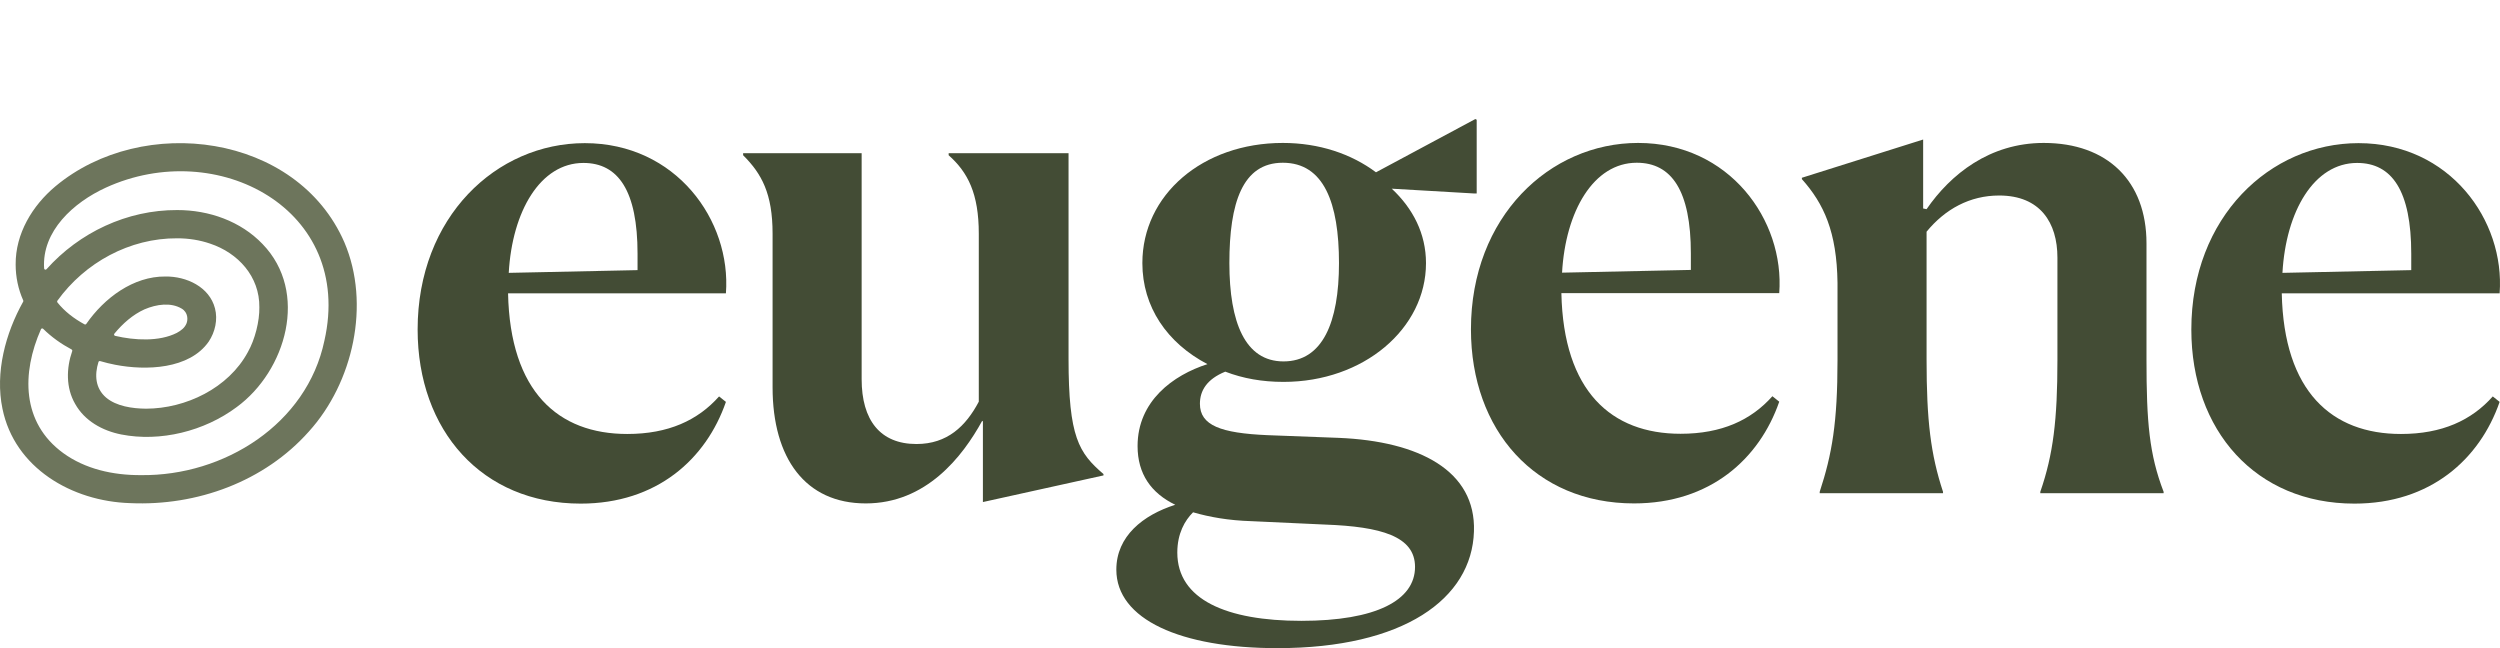
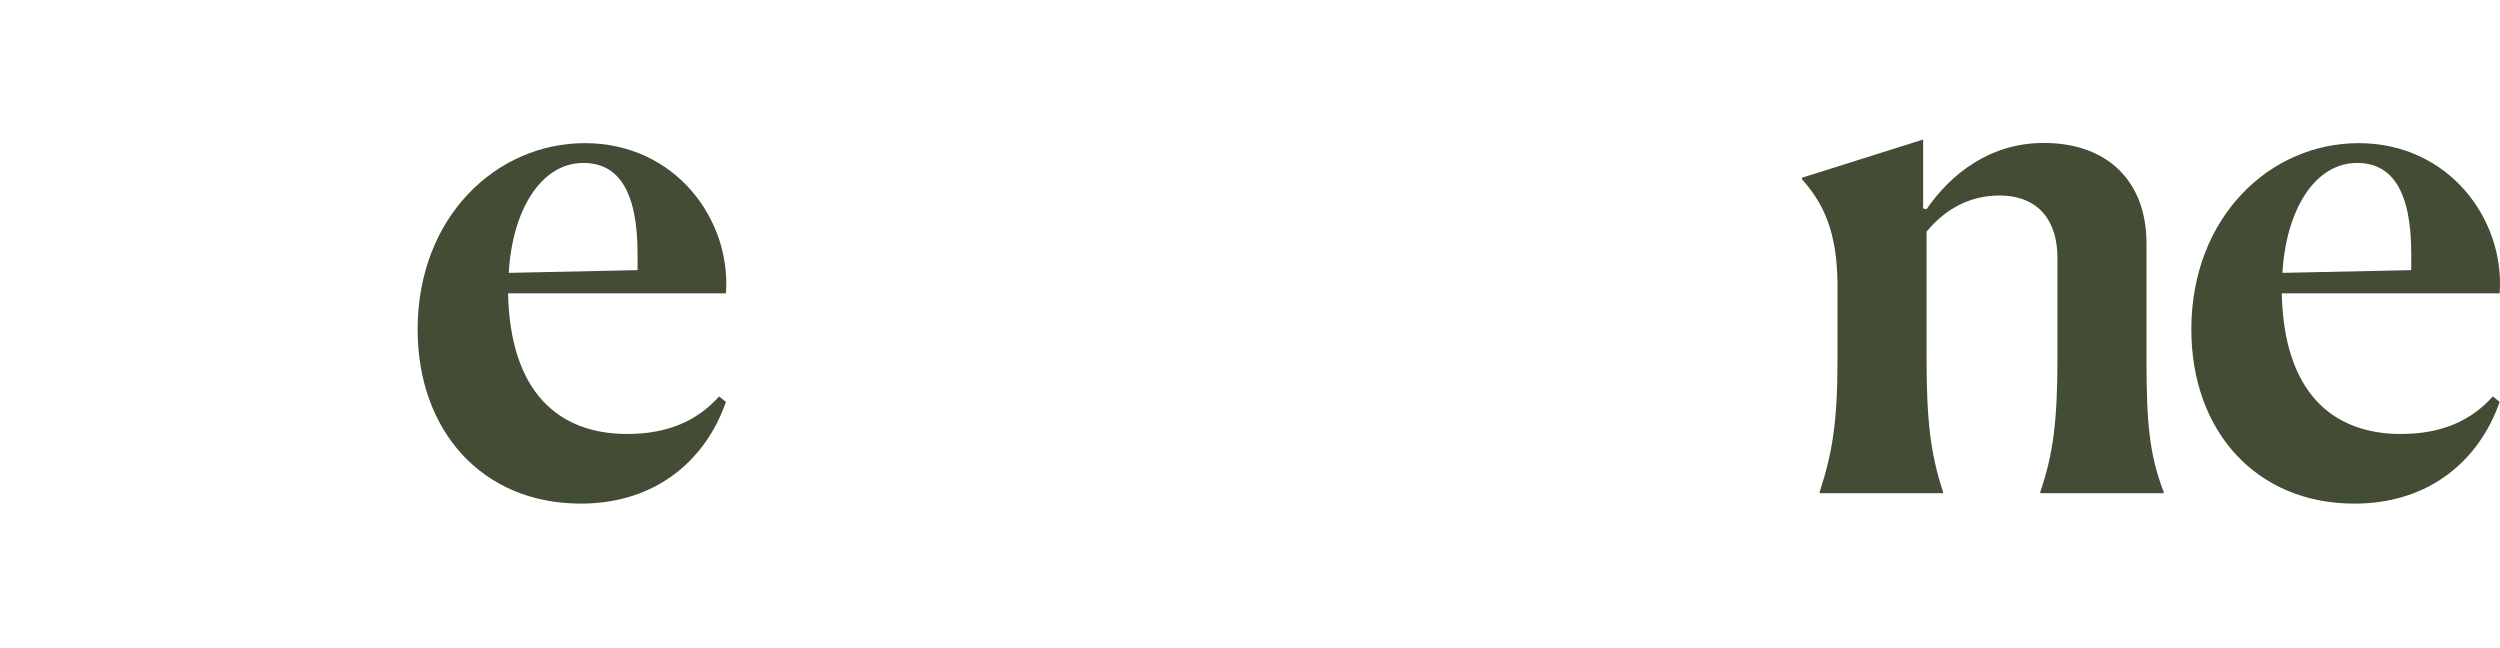
<svg xmlns="http://www.w3.org/2000/svg" fill="none" viewBox="0 0 945 245" height="245" width="945">
-   <path fill="#6D755C" d="M130.165 91.581C112.263 50.438 54.004 42.867 20.983 70.401C12.205 77.74 5.829 88.341 5.916 99.973C5.915 104.675 6.886 109.343 8.786 113.565C8.852 113.713 8.843 113.882 8.764 114.023C2.083 125.953 -1.918 140.814 0.929 154.483C5.491 176.875 27.135 189.503 49.191 190.182C74.483 191.337 99.968 182.01 116.74 163.129C133.477 144.669 140.175 114.982 130.165 91.581ZM122.627 128.76C116.023 160.303 84.699 179.96 53.351 179.599C42.655 179.668 32.166 177.27 23.902 171.262C8.083 159.748 8.175 140.975 15.485 124.449C15.63 124.12 16.061 124.04 16.317 124.293C19.481 127.423 23.137 130.005 27.056 132.098C27.279 132.217 27.381 132.48 27.298 132.718C25.045 139.195 24.878 146.578 28.414 152.685C31.985 159.068 38.66 162.809 45.834 164.231C60.598 167.138 77.263 162.999 89.457 153.889C108.164 140.192 116.821 110.412 99.258 92.26C90.98 83.593 78.973 79.385 66.976 79.404C48.048 79.321 29.975 87.882 17.571 101.775C17.268 102.115 16.704 101.919 16.675 101.465C15.769 87.337 27.827 76.51 39.992 70.933C82.034 51.678 133.883 79.021 122.627 128.76ZM43.535 137.88C55.104 140.133 71.586 139.623 78.896 129.126C81.319 125.503 82.374 120.809 81.265 116.571C79.166 108.433 70.463 104.42 62.539 104.52C50.413 104.4 39.423 112.619 32.612 122.437C32.462 122.652 32.175 122.721 31.944 122.596C28 120.461 24.455 117.76 21.695 114.309C21.552 114.13 21.546 113.877 21.68 113.69C32.057 99.279 48.992 89.982 66.976 90.079C71.32 90.069 75.569 90.769 79.369 92.069C90.037 95.596 98.179 104.559 98.034 116.164C98.133 121.351 96.406 128.298 93.688 133.098C86.335 146.733 70.194 154.457 55.215 154.482C49.992 154.445 43.963 153.551 40.092 150.276C36.014 146.743 35.688 141.739 37.221 136.831C37.304 136.564 37.588 136.413 37.857 136.493C39.74 137.049 41.639 137.511 43.535 137.88ZM43.511 126.95C43.141 126.864 42.992 126.419 43.233 126.127C46.391 122.3 50.195 118.934 54.605 116.94C59.257 114.953 64.627 114.252 68.666 116.649C71.147 118.121 71.054 120.898 70.507 122.239C69.825 123.913 68.505 124.918 66.81 125.846C60.16 129.192 50.901 128.685 43.511 126.95Z" />
-   <path fill="#434C35" d="M327.255 190.29C304.466 190.29 292.036 173.258 292.036 146.419V88.355C292.036 73.129 287.892 65.645 280.9 58.677V57.903H325.701V143.322C325.701 158.806 332.693 167.838 346.419 167.838C358.072 167.838 365.064 161.129 369.984 151.838V88.355C369.984 73.129 365.841 65.129 358.59 58.677V57.903H403.909V135.58C403.909 165.258 407.793 171.193 417.116 179.193V179.709L371.538 189.774V159.322L371.279 159.064C363.769 172.742 350.044 190.29 327.255 190.29Z" />
  <path fill="#434C35" d="M237.108 164.043C252.645 164.043 263.781 158.882 271.809 149.85L274.399 151.914C266.889 173.592 248.243 190.366 219.498 190.366C182.207 190.366 157.864 162.753 157.864 124.559C157.864 81.979 187.645 54.108 221.052 54.108C255.494 54.108 276.47 83.269 274.399 110.882H192.048C192.825 148.043 210.952 164.043 237.108 164.043ZM220.534 61.592C204.219 61.592 193.601 79.914 192.307 103.14L240.992 102.108V95.914C240.992 72.172 233.741 61.592 220.534 61.592Z" />
  <path fill="#434C35" d="M907.568 164.043C923.106 164.043 934.242 158.882 942.27 149.85L944.859 151.914C937.35 173.592 918.704 190.366 889.959 190.366C852.668 190.366 828.325 162.753 828.325 124.559C828.325 81.979 858.106 54.108 891.513 54.108C925.955 54.108 946.931 83.269 944.859 110.882H862.509C863.285 148.043 881.413 164.043 907.568 164.043ZM890.995 61.592C874.68 61.592 864.062 79.914 862.768 103.14L911.453 102.108V95.914C911.453 72.172 904.202 61.592 890.995 61.592Z" />
  <path fill="#434C35" d="M687.846 186.419V185.903C692.508 171.71 694.579 159.839 694.579 136.097V106.935C694.32 87.581 689.4 77 681.113 67.71V67.194L726.95 52.742V78.806L728.245 79.064C737.309 65.903 752.07 54.032 772.528 54.032C796.612 54.032 811.373 68.484 811.373 91.968V135.839C811.373 159.581 812.409 171.71 817.847 185.903V186.419H771.233V185.903C776.153 171.71 777.707 158.548 777.707 136.097V97.387C777.707 84.226 771.233 73.903 755.695 73.903C744.56 73.903 735.237 79.064 728.245 87.581V135.839C728.245 159.064 729.799 171.71 734.46 185.903V186.419H687.846Z" />
-   <path fill="#434C35" d="M635.262 163.968C650.8 163.968 661.935 158.806 669.963 149.774L672.553 151.839C665.043 173.516 646.397 190.29 617.652 190.29C580.361 190.29 556.019 162.677 556.019 124.484C556.019 81.903 585.8 54.032 619.206 54.032C653.648 54.032 674.625 83.193 672.553 110.806H590.202C590.979 147.968 609.106 163.968 635.262 163.968ZM618.688 61.516C602.373 61.516 591.756 79.839 590.461 103.064L639.146 102.032V95.839C639.146 72.097 631.895 61.516 618.688 61.516Z" />
-   <path fill="#434C35" d="M485.162 144.355C477.134 144.355 469.883 143.065 463.15 140.484C456.158 143.323 453.568 147.71 453.568 152.613C453.568 160.871 461.596 163.71 478.947 164.484L506.138 165.516C536.437 166.806 557.931 177.903 557.154 200.871C556.377 226.419 530.481 245 482.831 245C446.317 245 421.975 234.161 421.975 215.323C421.975 202.677 432.074 194.677 444.246 190.806C435.182 186.419 430.003 179.194 430.003 168.613C430.003 151.581 443.469 141.774 456.417 137.645C441.138 129.645 431.815 115.968 431.815 99.452C431.815 73.645 454.604 54.032 484.903 54.032C498.628 54.032 510.8 58.161 520.122 65.129L557.672 45L558.19 45.258V73.129H557.154L526.079 71.323C534.106 78.806 539.027 88.355 539.027 99.452C539.027 124.226 515.461 144.355 485.162 144.355ZM485.162 136.613C499.923 136.613 506.138 121.903 506.138 99.452C506.138 76.742 500.441 61.516 484.903 61.516C469.624 61.516 464.704 76.742 464.704 99.452C464.704 121.903 470.66 136.613 485.162 136.613ZM445.022 208.871C445.022 226.677 463.668 234.677 491.895 234.677C520.122 234.677 534.883 226.935 534.883 214.29C534.883 202.677 521.935 199.065 500.959 198.29L472.991 197C464.445 196.742 457.194 195.452 450.979 193.645C447.871 196.742 445.022 201.645 445.022 208.871Z" />
</svg>